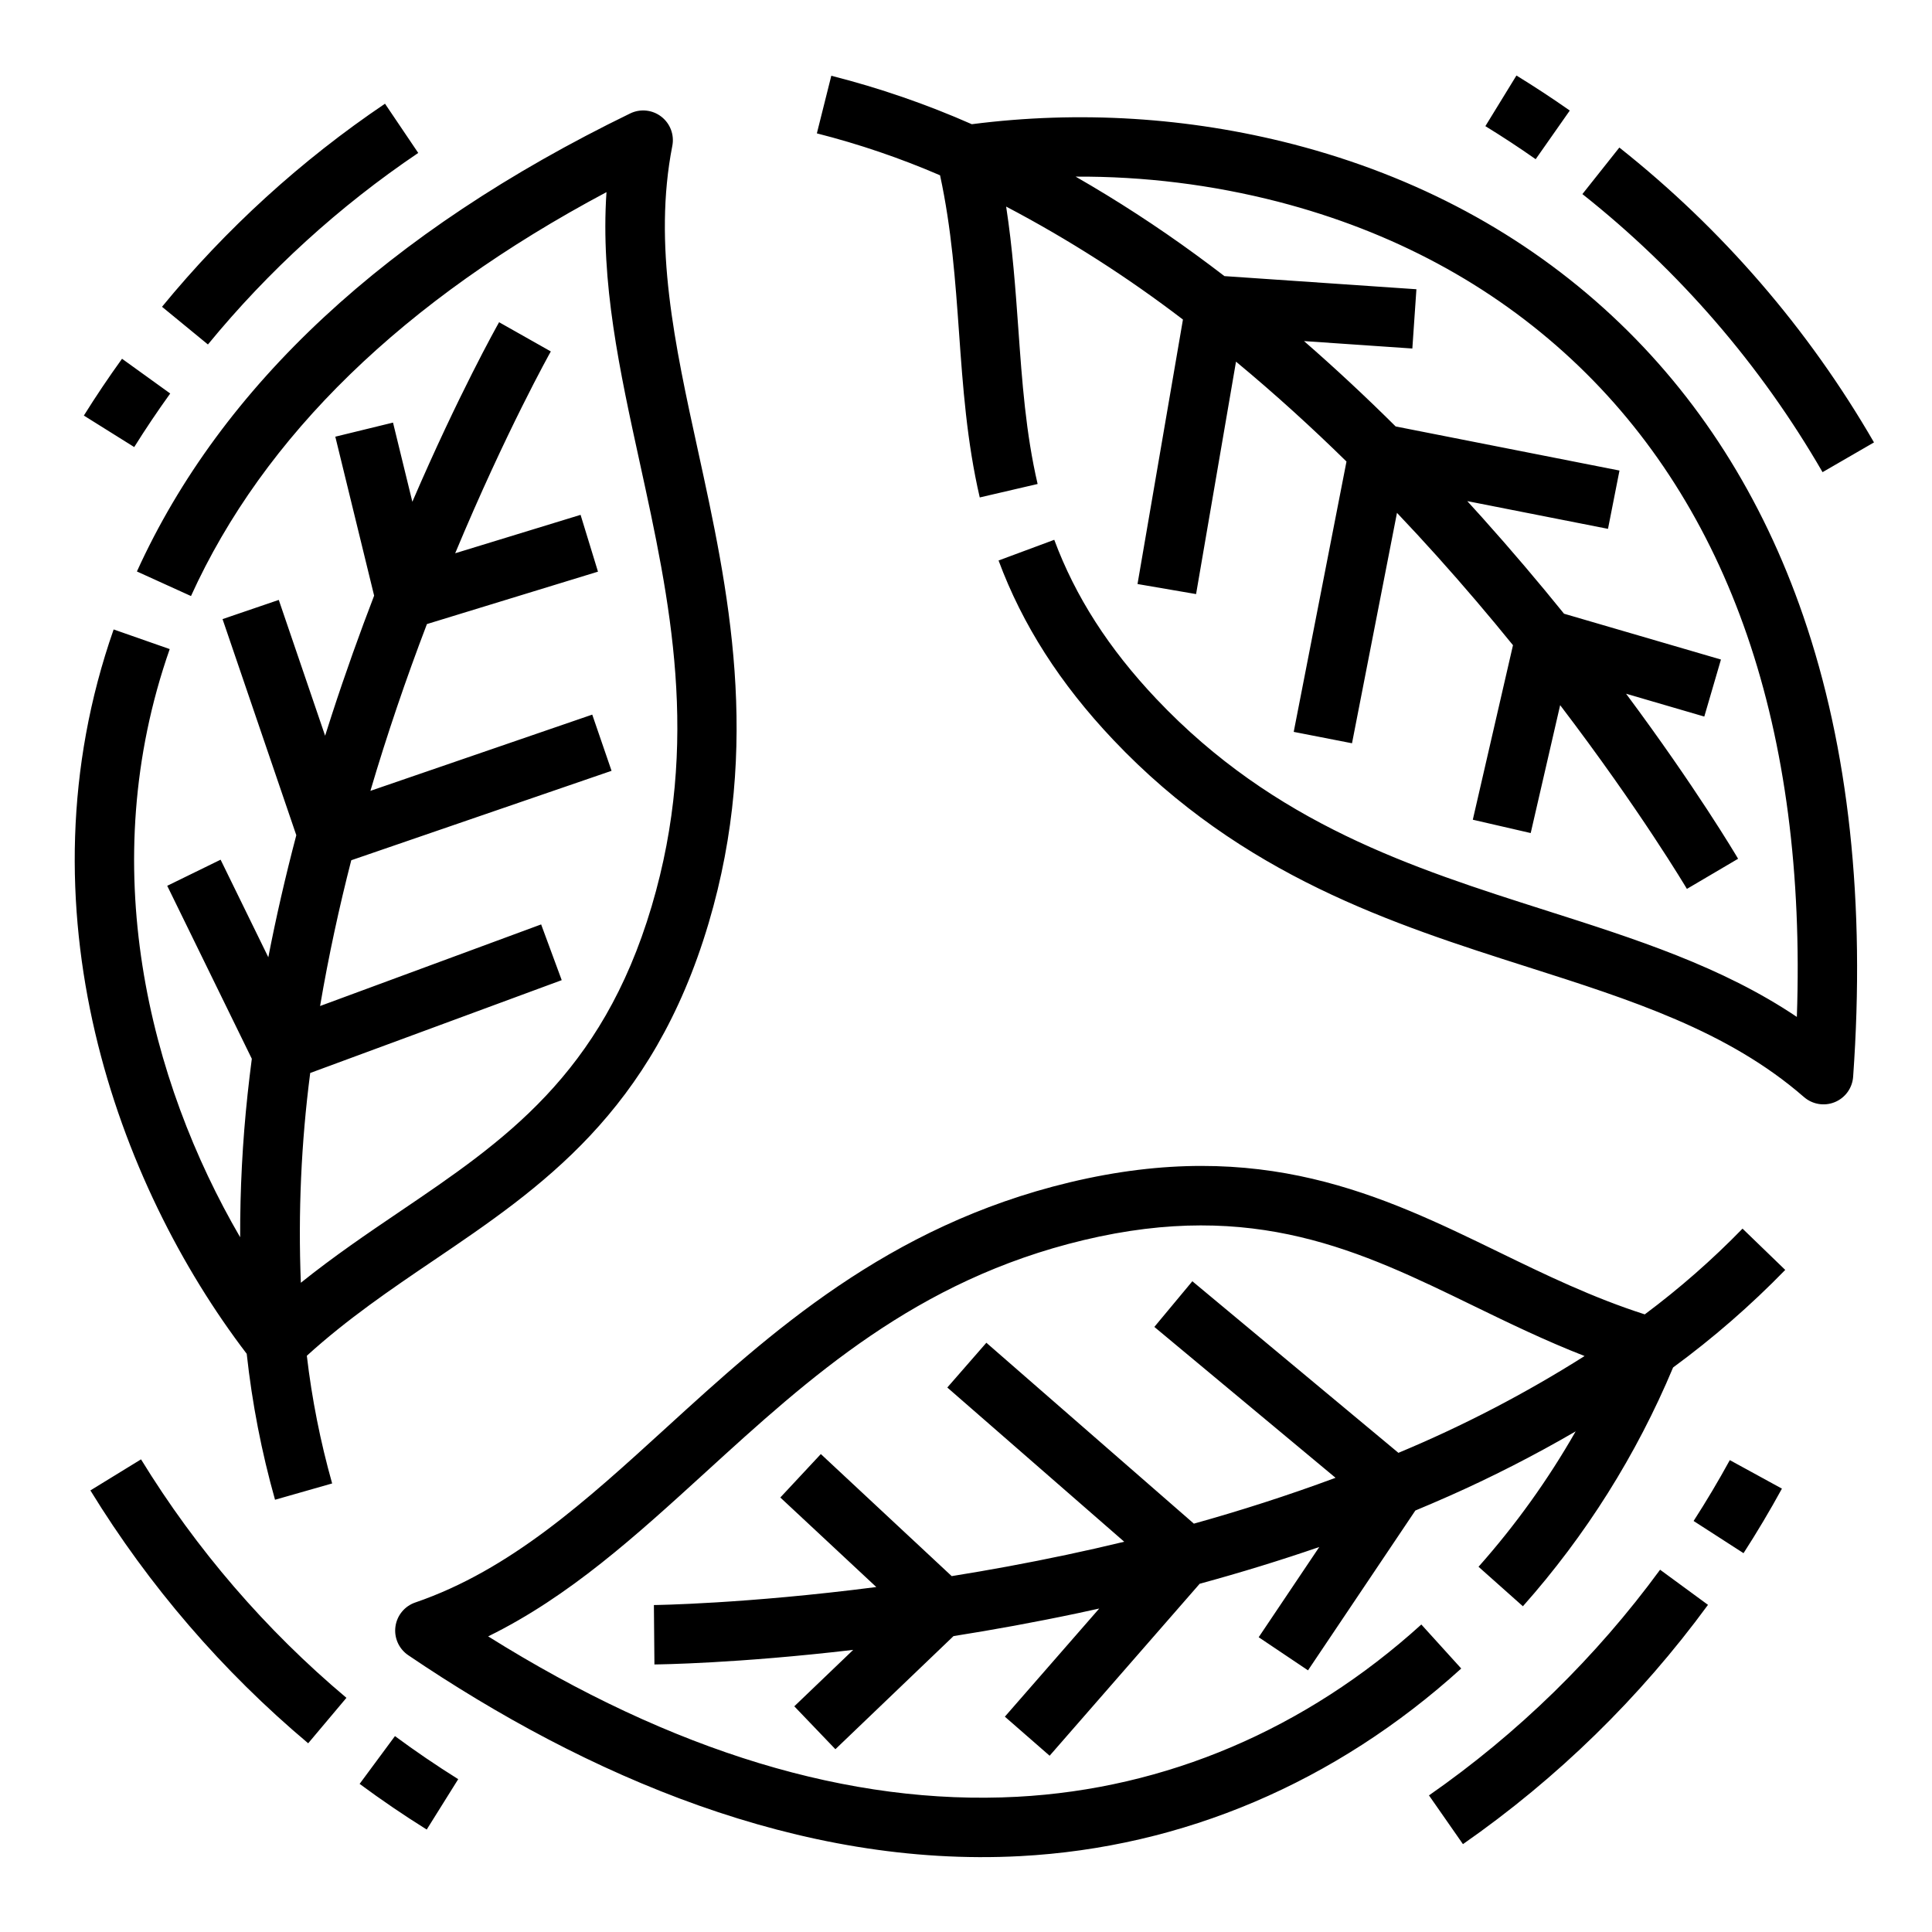
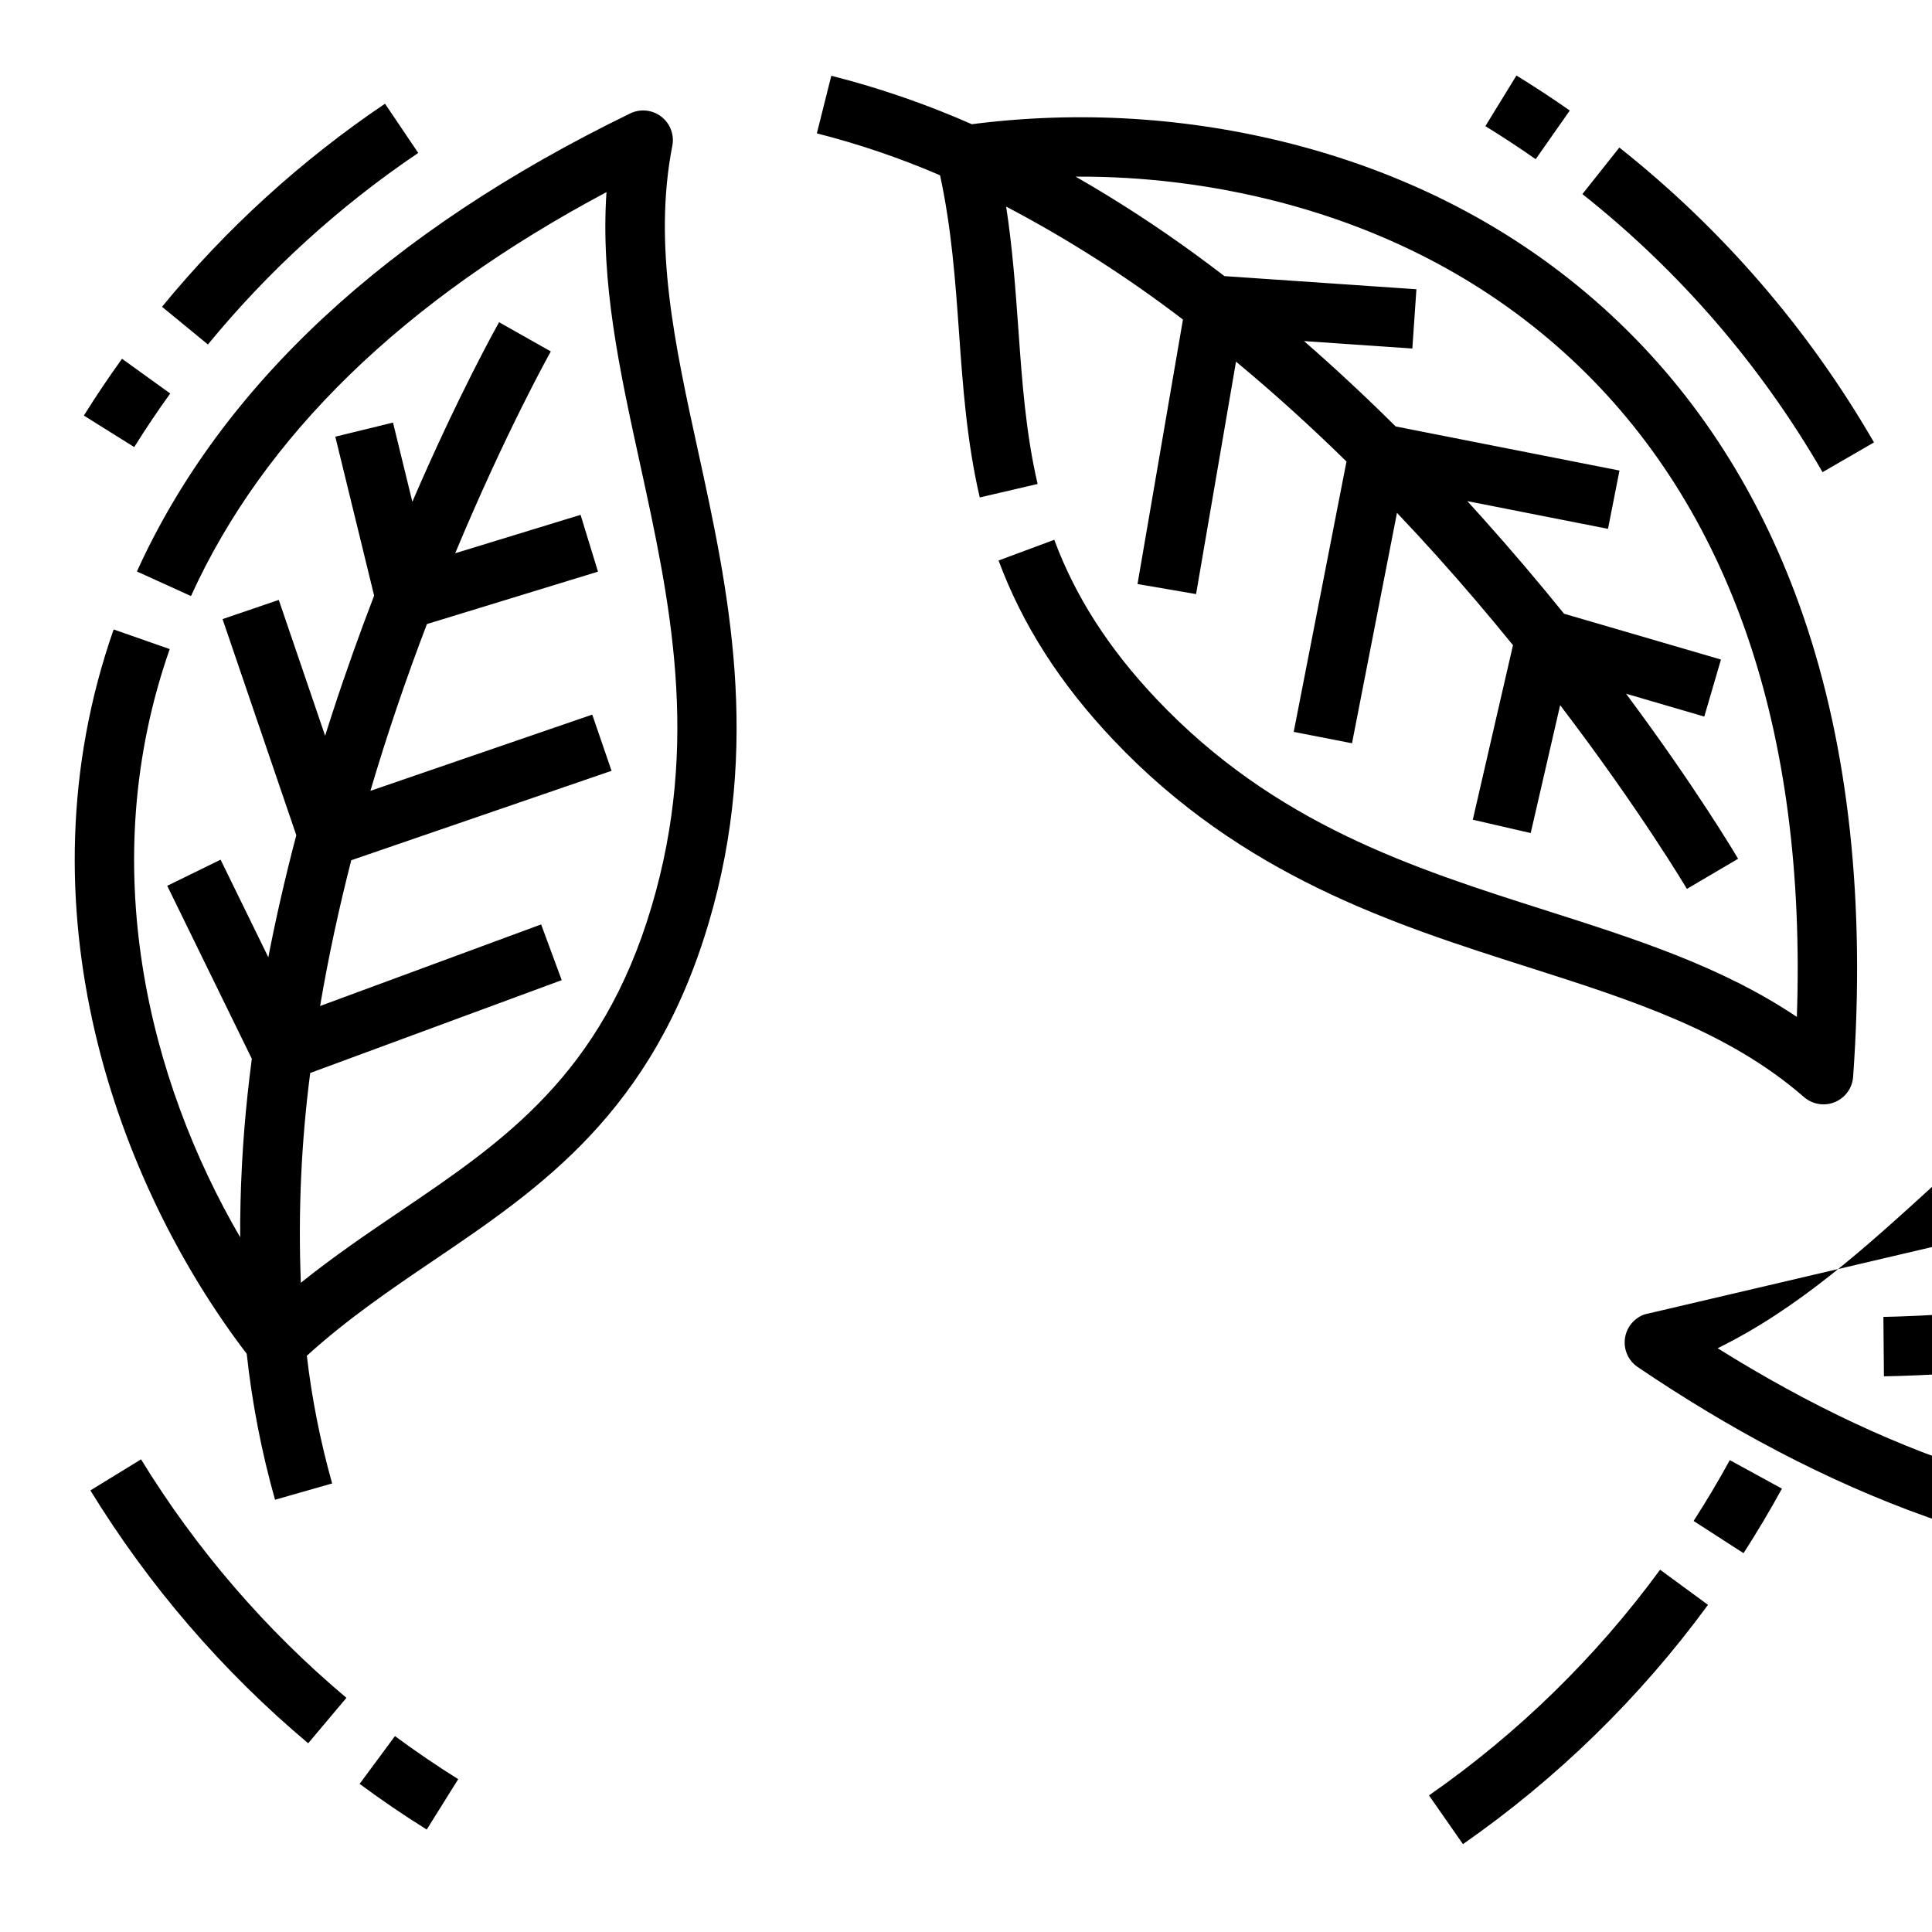
<svg xmlns="http://www.w3.org/2000/svg" fill="#000000" width="800px" height="800px" version="1.1" viewBox="144 144 512 512">
-   <path d="m209.39 502.78c-34.285-44.875-61.117-118.16-35.273-191.97l14.859 5.203c-20.055 57.277-5.457 114.43 18.668 155.87-0.035-12.668 0.621-25.324 1.973-37.918 0.328-3.102 0.711-6.231 1.117-9.379l-22.418-45.84 14.145-6.918 12.645 25.852c2.055-10.59 4.527-21.367 7.418-32.34l-19.547-57.27 14.902-5.086 12.281 35.992c0.578-1.836 1.164-3.676 1.766-5.519 3.644-11.188 7.445-21.777 11.223-31.602l-10.289-42.129 15.293-3.734 5.125 20.984c12.277-28.508 22.344-46.438 22.988-47.582l13.707 7.742c-0.168 0.297-11.852 21.137-25.344 53.484l33.23-10.18 4.613 15.055-45.332 13.891c-5.547 14.535-10.574 29.277-14.977 44.199l58.789-20.203 5.117 14.891-68.98 23.703c-3.148 12.262-5.988 25.23-8.262 38.629l58.582-21.625 5.453 14.77-66.652 24.602v-0.004c-2.391 18.43-3.219 37.027-2.481 55.598 8.707-6.988 17.598-13.023 26.285-18.906 27.465-18.598 53.406-36.164 66.672-80.828 13.004-43.789 4.812-81.246-3.106-117.47-5.356-24.5-10.469-47.871-8.855-71.824-53.805 28.633-90.82 64.598-110.11 107.04l-14.332-6.512c22.375-49.25 66.359-90.09 130.72-121.38 2.688-1.309 5.879-0.98 8.242 0.84 2.367 1.82 3.5 4.82 2.926 7.75-5.129 26.195 0.66 52.68 6.789 80.715 7.957 36.395 16.977 77.648 2.82 125.32-14.871 50.062-44.391 70.051-72.938 89.383-11.246 7.613-22.828 15.488-33.523 25.211l-0.004 0.004c1.34 11.438 3.586 22.754 6.707 33.84l-15.141 4.32h0.004c-3.566-12.66-6.078-25.594-7.5-38.668zm370.48-10.461c-13.758-4.41-26.363-10.512-38.566-16.453-30.996-15.082-63.059-30.68-113.81-18.535-48.328 11.562-79.508 40.008-107.02 65.109-21.191 19.332-41.207 37.59-66.434 46.242l0.004-0.004c-2.824 0.969-4.856 3.449-5.25 6.406-0.395 2.957 0.914 5.883 3.387 7.559 47.41 32.125 103.86 56.352 162.18 53.25 43.113-2.293 83.531-19.484 116.88-49.719l-10.574-11.664c-30.637 27.773-67.688 43.562-107.14 45.656-44.223 2.348-91.316-11.945-140.16-42.508 21.535-10.574 39.207-26.695 57.723-43.59 27.383-24.98 55.695-50.809 100.07-61.426 45.277-10.832 73.438 2.871 103.26 17.383 9.445 4.594 19.117 9.285 29.52 13.344l-0.004-0.008c-15.691 9.93-32.199 18.512-49.34 25.656l-54.613-45.473-10.07 12.102 48.02 39.984c-12.723 4.727-25.363 8.75-37.543 12.152l-54.992-47.941-10.352 11.863 46.887 40.871c-5.227 1.262-10.324 2.414-15.254 3.457-10.566 2.242-20.789 4.106-30.469 5.656l-34.68-32.348-10.738 11.512 25.438 23.727c-34.73 4.477-58.598 4.769-58.941 4.773l0.141 15.742c1.312-0.012 21.867-0.25 52.68-3.863l-15.613 14.957 10.891 11.371 31.301-29.977c10.387-1.641 21.445-3.641 32.949-6.074 1.902-0.402 3.793-0.812 5.672-1.234l-25.012 28.66 11.863 10.352 39.766-45.574c10.93-2.981 21.492-6.227 31.695-9.742l-16.059 23.91 13.07 8.777 28.449-42.355c2.926-1.219 5.82-2.453 8.668-3.719l-0.004 0.008c11.582-5.133 22.871-10.895 33.82-17.266-7.312 12.82-15.941 24.848-25.742 35.883l11.762 10.469v-0.004c16.664-18.754 30.113-40.137 39.801-63.281 10.609-7.777 20.547-16.426 29.719-25.852l-11.316-10.941v-0.004c-8.023 8.246-16.691 15.848-25.914 22.727zm-8.641-264.6c-23.285-21.684-51.715-36.992-84.5-45.492-27.801-7.172-56.715-8.973-85.191-5.312-12.031-5.309-24.488-9.602-37.234-12.84l-3.828 15.273 0.004-0.004c11.156 2.836 22.074 6.551 32.645 11.113 3.062 14.129 4.062 28.105 5.027 41.66 1.012 14.234 2.062 28.957 5.492 43.711l15.336-3.566c-3.148-13.547-4.109-27.012-5.121-41.266-0.75-10.48-1.527-21.207-3.219-32.25 16.434 8.641 32.105 18.656 46.852 29.938l-12.039 70.09 15.52 2.664 10.582-61.598c10.449 8.66 20.246 17.609 29.277 26.469l-13.984 71.648 15.449 3.016 11.918-61.062c3.699 3.894 7.242 7.734 10.609 11.48 7.227 8.043 13.953 15.977 20.133 23.594l-10.648 46.25 15.344 3.535 7.805-33.895c21.23 27.859 33.414 48.402 33.59 48.695l13.566-7.988c-0.668-1.133-11.152-18.832-29.688-43.738l20.73 6.055 4.414-15.113-41.586-12.145c-6.613-8.184-13.875-16.77-21.727-25.527-1.301-1.449-2.606-2.887-3.914-4.312l37.293 7.348 3.043-15.449-59.316-11.688c-8.047-7.988-16.141-15.527-24.289-22.621l28.711 1.969 1.078-15.707-50.875-3.481c-2.516-1.926-5.031-3.82-7.551-5.652h0.004c-10.242-7.484-20.883-14.398-31.883-20.711 18.117-0.098 36.172 2.141 53.715 6.664 30.227 7.836 56.375 21.891 77.723 41.773 20.836 19.402 36.484 44.012 46.508 73.145 10.07 29.262 14.492 63.215 13.18 101.1-19.91-13.375-42.688-20.629-66.555-28.234-35.301-11.246-71.805-22.875-103.18-56.039-12.625-13.34-21.473-27.133-27.059-42.164l-14.762 5.484c6.336 17.055 16.273 32.594 30.379 47.504 34.168 36.113 74.371 48.918 109.84 60.223 27.32 8.703 53.125 16.926 73.223 34.469v-0.008c2.25 1.965 5.418 2.484 8.176 1.348 2.762-1.137 4.641-3.738 4.852-6.715 3.289-45.984-1.152-87.059-13.211-122.09-10.867-31.602-27.914-58.363-50.656-79.543zm-316.39-43.188-8.809-13.047c-22.199 14.984-42.105 33.113-59.094 53.816l12.168 9.988c16.023-19.527 34.797-36.625 55.734-50.758zm-88.617 69.598 13.348 8.348c3.012-4.816 6.223-9.594 9.539-14.195l-12.77-9.207c-3.519 4.883-6.926 9.945-10.117 15.055zm59.449 351.86 10.137-12.047c-21.422-18.008-39.801-39.348-54.434-63.199l-13.418 8.234c15.516 25.293 35.004 47.918 57.715 67.012zm13.633 10.758c5.742 4.246 11.727 8.32 17.781 12.102l8.348-13.352c-5.707-3.57-11.352-7.41-16.766-11.414zm283.39 3.051 9.004 12.918c24.992-17.414 46.934-38.84 64.938-63.414l-12.695-9.309c-16.977 23.176-37.672 43.383-61.246 59.805zm93.535-81.297-13.812-7.555c-2.992 5.469-6.219 10.895-9.594 16.129l13.23 8.531c3.582-5.551 7.004-11.305 10.176-17.105zm-43.086-355.4-9.789 12.332c25.668 20.332 47.262 45.336 63.641 73.695l13.629-7.883v-0.004c-17.371-30.066-40.266-56.578-67.48-78.141zm-35.504-5.672c4.512 2.769 8.996 5.715 13.332 8.758l9.039-12.891c-4.598-3.227-9.355-6.348-14.137-9.285z" />
+   <path d="m209.39 502.78c-34.285-44.875-61.117-118.16-35.273-191.97l14.859 5.203c-20.055 57.277-5.457 114.43 18.668 155.87-0.035-12.668 0.621-25.324 1.973-37.918 0.328-3.102 0.711-6.231 1.117-9.379l-22.418-45.84 14.145-6.918 12.645 25.852c2.055-10.59 4.527-21.367 7.418-32.34l-19.547-57.27 14.902-5.086 12.281 35.992c0.578-1.836 1.164-3.676 1.766-5.519 3.644-11.188 7.445-21.777 11.223-31.602l-10.289-42.129 15.293-3.734 5.125 20.984c12.277-28.508 22.344-46.438 22.988-47.582l13.707 7.742c-0.168 0.297-11.852 21.137-25.344 53.484l33.23-10.18 4.613 15.055-45.332 13.891c-5.547 14.535-10.574 29.277-14.977 44.199l58.789-20.203 5.117 14.891-68.98 23.703c-3.148 12.262-5.988 25.23-8.262 38.629l58.582-21.625 5.453 14.77-66.652 24.602v-0.004c-2.391 18.43-3.219 37.027-2.481 55.598 8.707-6.988 17.598-13.023 26.285-18.906 27.465-18.598 53.406-36.164 66.672-80.828 13.004-43.789 4.812-81.246-3.106-117.47-5.356-24.5-10.469-47.871-8.855-71.824-53.805 28.633-90.82 64.598-110.11 107.04l-14.332-6.512c22.375-49.25 66.359-90.09 130.72-121.38 2.688-1.309 5.879-0.98 8.242 0.84 2.367 1.82 3.5 4.82 2.926 7.75-5.129 26.195 0.66 52.68 6.789 80.715 7.957 36.395 16.977 77.648 2.82 125.32-14.871 50.062-44.391 70.051-72.938 89.383-11.246 7.613-22.828 15.488-33.523 25.211l-0.004 0.004c1.34 11.438 3.586 22.754 6.707 33.84l-15.141 4.32h0.004c-3.566-12.66-6.078-25.594-7.5-38.668zm370.48-10.461l0.004-0.004c-2.824 0.969-4.856 3.449-5.25 6.406-0.395 2.957 0.914 5.883 3.387 7.559 47.41 32.125 103.86 56.352 162.18 53.25 43.113-2.293 83.531-19.484 116.88-49.719l-10.574-11.664c-30.637 27.773-67.688 43.562-107.14 45.656-44.223 2.348-91.316-11.945-140.16-42.508 21.535-10.574 39.207-26.695 57.723-43.59 27.383-24.98 55.695-50.809 100.07-61.426 45.277-10.832 73.438 2.871 103.26 17.383 9.445 4.594 19.117 9.285 29.52 13.344l-0.004-0.008c-15.691 9.93-32.199 18.512-49.34 25.656l-54.613-45.473-10.07 12.102 48.02 39.984c-12.723 4.727-25.363 8.75-37.543 12.152l-54.992-47.941-10.352 11.863 46.887 40.871c-5.227 1.262-10.324 2.414-15.254 3.457-10.566 2.242-20.789 4.106-30.469 5.656l-34.68-32.348-10.738 11.512 25.438 23.727c-34.73 4.477-58.598 4.769-58.941 4.773l0.141 15.742c1.312-0.012 21.867-0.25 52.68-3.863l-15.613 14.957 10.891 11.371 31.301-29.977c10.387-1.641 21.445-3.641 32.949-6.074 1.902-0.402 3.793-0.812 5.672-1.234l-25.012 28.66 11.863 10.352 39.766-45.574c10.93-2.981 21.492-6.227 31.695-9.742l-16.059 23.91 13.07 8.777 28.449-42.355c2.926-1.219 5.82-2.453 8.668-3.719l-0.004 0.008c11.582-5.133 22.871-10.895 33.82-17.266-7.312 12.82-15.941 24.848-25.742 35.883l11.762 10.469v-0.004c16.664-18.754 30.113-40.137 39.801-63.281 10.609-7.777 20.547-16.426 29.719-25.852l-11.316-10.941v-0.004c-8.023 8.246-16.691 15.848-25.914 22.727zm-8.641-264.6c-23.285-21.684-51.715-36.992-84.5-45.492-27.801-7.172-56.715-8.973-85.191-5.312-12.031-5.309-24.488-9.602-37.234-12.84l-3.828 15.273 0.004-0.004c11.156 2.836 22.074 6.551 32.645 11.113 3.062 14.129 4.062 28.105 5.027 41.66 1.012 14.234 2.062 28.957 5.492 43.711l15.336-3.566c-3.148-13.547-4.109-27.012-5.121-41.266-0.75-10.48-1.527-21.207-3.219-32.25 16.434 8.641 32.105 18.656 46.852 29.938l-12.039 70.09 15.52 2.664 10.582-61.598c10.449 8.66 20.246 17.609 29.277 26.469l-13.984 71.648 15.449 3.016 11.918-61.062c3.699 3.894 7.242 7.734 10.609 11.48 7.227 8.043 13.953 15.977 20.133 23.594l-10.648 46.25 15.344 3.535 7.805-33.895c21.23 27.859 33.414 48.402 33.59 48.695l13.566-7.988c-0.668-1.133-11.152-18.832-29.688-43.738l20.73 6.055 4.414-15.113-41.586-12.145c-6.613-8.184-13.875-16.77-21.727-25.527-1.301-1.449-2.606-2.887-3.914-4.312l37.293 7.348 3.043-15.449-59.316-11.688c-8.047-7.988-16.141-15.527-24.289-22.621l28.711 1.969 1.078-15.707-50.875-3.481c-2.516-1.926-5.031-3.82-7.551-5.652h0.004c-10.242-7.484-20.883-14.398-31.883-20.711 18.117-0.098 36.172 2.141 53.715 6.664 30.227 7.836 56.375 21.891 77.723 41.773 20.836 19.402 36.484 44.012 46.508 73.145 10.07 29.262 14.492 63.215 13.18 101.1-19.91-13.375-42.688-20.629-66.555-28.234-35.301-11.246-71.805-22.875-103.18-56.039-12.625-13.34-21.473-27.133-27.059-42.164l-14.762 5.484c6.336 17.055 16.273 32.594 30.379 47.504 34.168 36.113 74.371 48.918 109.84 60.223 27.32 8.703 53.125 16.926 73.223 34.469v-0.008c2.25 1.965 5.418 2.484 8.176 1.348 2.762-1.137 4.641-3.738 4.852-6.715 3.289-45.984-1.152-87.059-13.211-122.09-10.867-31.602-27.914-58.363-50.656-79.543zm-316.39-43.188-8.809-13.047c-22.199 14.984-42.105 33.113-59.094 53.816l12.168 9.988c16.023-19.527 34.797-36.625 55.734-50.758zm-88.617 69.598 13.348 8.348c3.012-4.816 6.223-9.594 9.539-14.195l-12.77-9.207c-3.519 4.883-6.926 9.945-10.117 15.055zm59.449 351.86 10.137-12.047c-21.422-18.008-39.801-39.348-54.434-63.199l-13.418 8.234c15.516 25.293 35.004 47.918 57.715 67.012zm13.633 10.758c5.742 4.246 11.727 8.32 17.781 12.102l8.348-13.352c-5.707-3.57-11.352-7.41-16.766-11.414zm283.39 3.051 9.004 12.918c24.992-17.414 46.934-38.84 64.938-63.414l-12.695-9.309c-16.977 23.176-37.672 43.383-61.246 59.805zm93.535-81.297-13.812-7.555c-2.992 5.469-6.219 10.895-9.594 16.129l13.23 8.531c3.582-5.551 7.004-11.305 10.176-17.105zm-43.086-355.4-9.789 12.332c25.668 20.332 47.262 45.336 63.641 73.695l13.629-7.883v-0.004c-17.371-30.066-40.266-56.578-67.48-78.141zm-35.504-5.672c4.512 2.769 8.996 5.715 13.332 8.758l9.039-12.891c-4.598-3.227-9.355-6.348-14.137-9.285z" />
</svg>